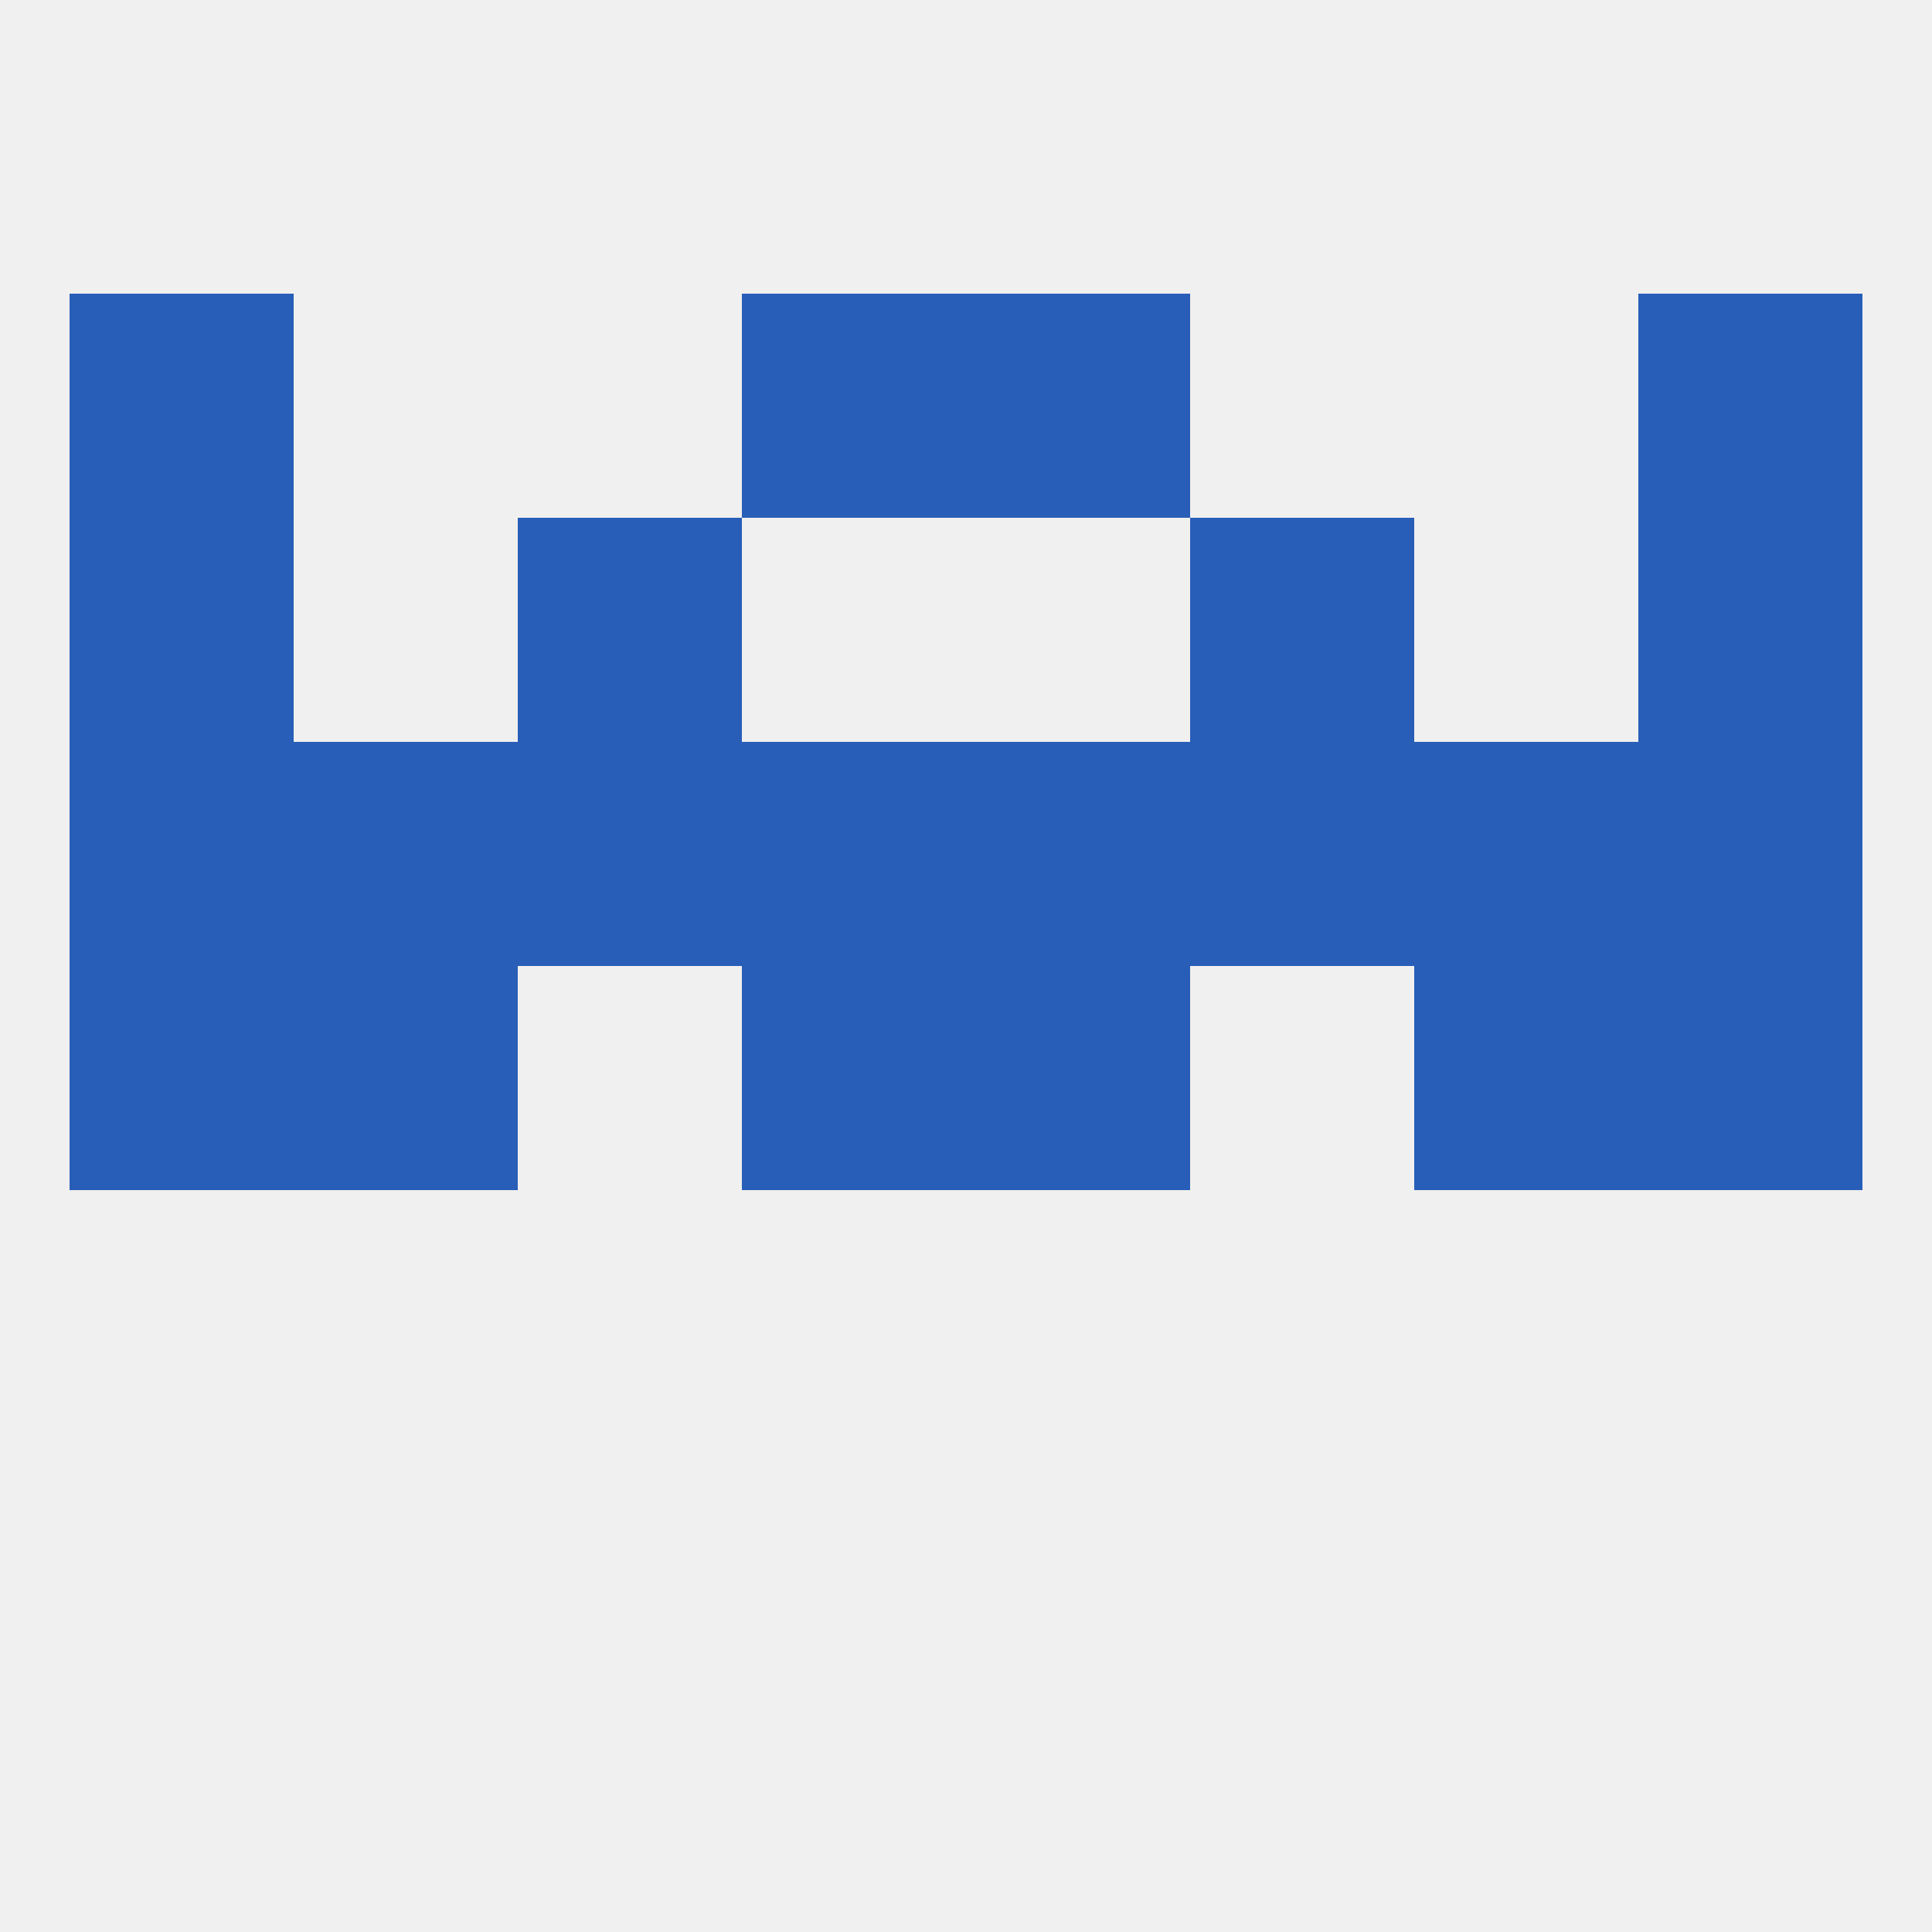
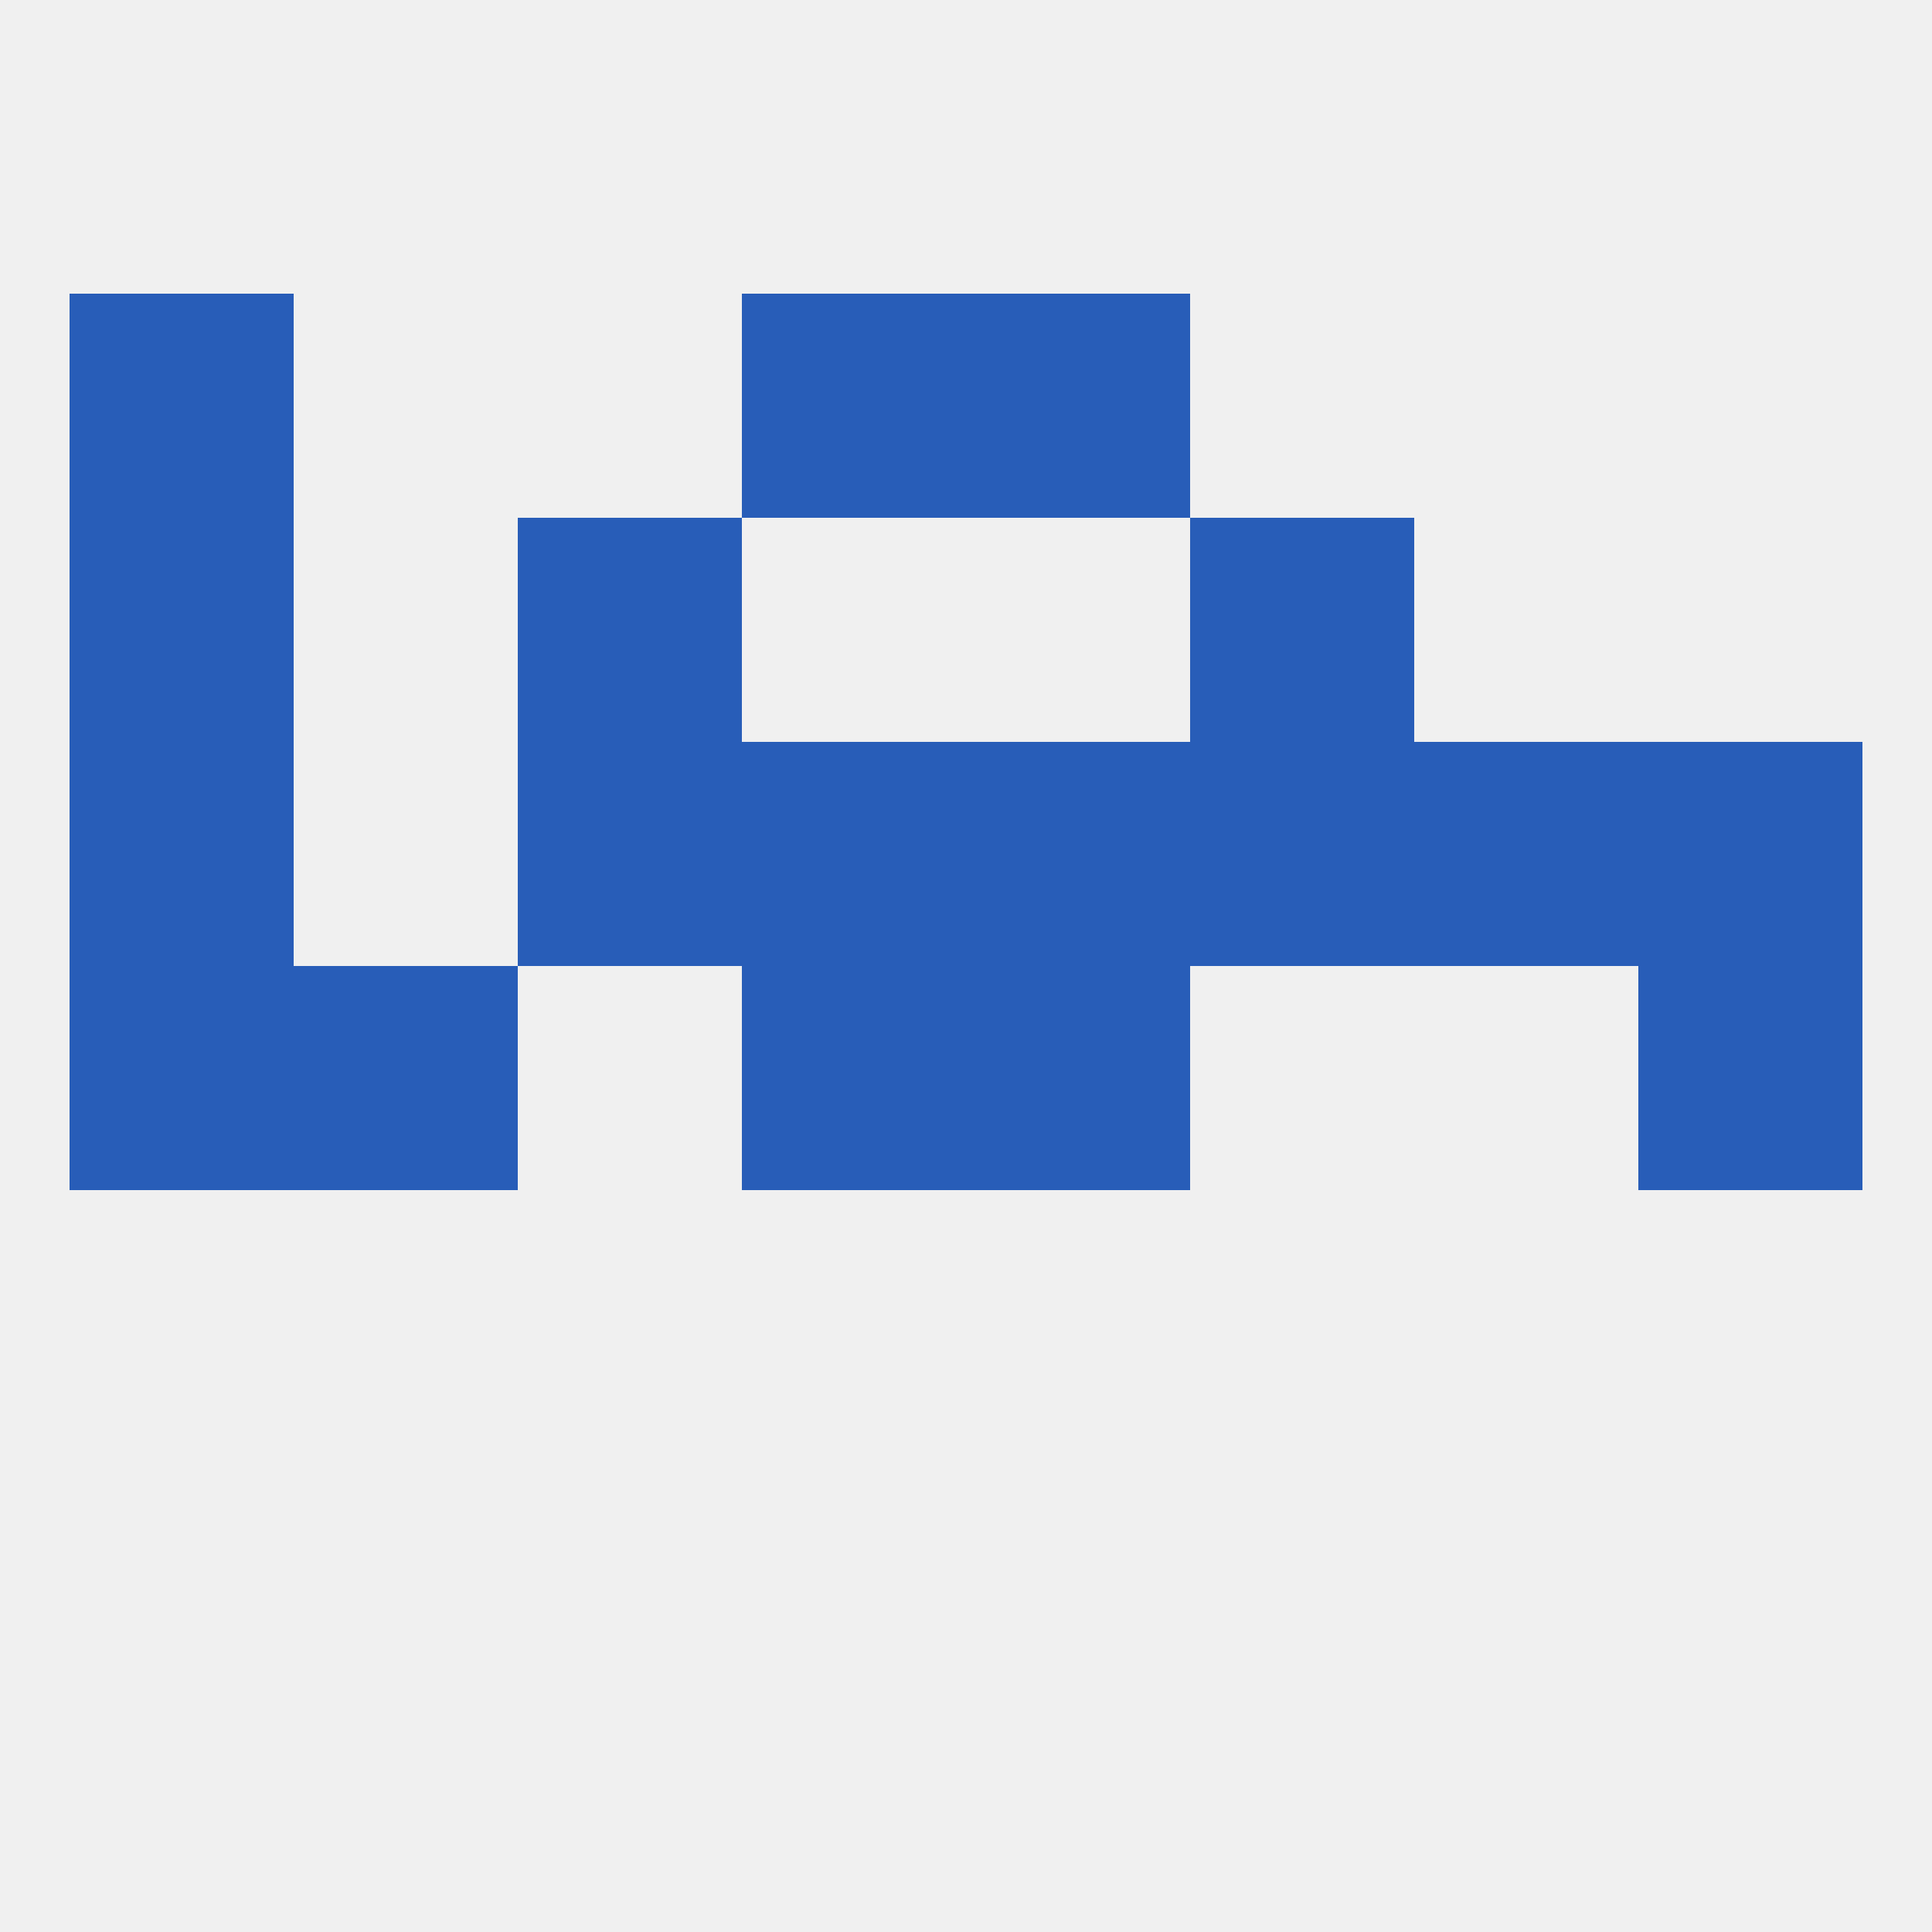
<svg xmlns="http://www.w3.org/2000/svg" version="1.1" baseprofile="full" width="250" height="250" viewBox="0 0 250 250">
  <rect width="100%" height="100%" fill="rgba(240,240,240,255)" />
  <rect x="9" y="67" width="29" height="29" fill="rgba(40,93,184,255)" />
-   <rect x="212" y="67" width="29" height="29" fill="rgba(40,93,184,255)" />
  <rect x="67" y="67" width="29" height="29" fill="rgba(40,93,184,255)" />
  <rect x="154" y="67" width="29" height="29" fill="rgba(40,93,184,255)" />
  <rect x="9" y="38" width="29" height="29" fill="rgba(40,93,184,255)" />
-   <rect x="212" y="38" width="29" height="29" fill="rgba(40,93,184,255)" />
  <rect x="96" y="38" width="29" height="29" fill="rgba(40,93,184,255)" />
  <rect x="125" y="38" width="29" height="29" fill="rgba(40,93,184,255)" />
  <rect x="9" y="125" width="29" height="29" fill="rgba(40,93,184,255)" />
  <rect x="212" y="125" width="29" height="29" fill="rgba(40,93,184,255)" />
  <rect x="96" y="125" width="29" height="29" fill="rgba(40,93,184,255)" />
  <rect x="125" y="125" width="29" height="29" fill="rgba(40,93,184,255)" />
  <rect x="38" y="125" width="29" height="29" fill="rgba(40,93,184,255)" />
-   <rect x="183" y="125" width="29" height="29" fill="rgba(40,93,184,255)" />
  <rect x="9" y="96" width="29" height="29" fill="rgba(40,93,184,255)" />
-   <rect x="38" y="96" width="29" height="29" fill="rgba(40,93,184,255)" />
  <rect x="183" y="96" width="29" height="29" fill="rgba(40,93,184,255)" />
  <rect x="67" y="96" width="29" height="29" fill="rgba(40,93,184,255)" />
  <rect x="212" y="96" width="29" height="29" fill="rgba(40,93,184,255)" />
  <rect x="154" y="96" width="29" height="29" fill="rgba(40,93,184,255)" />
  <rect x="96" y="96" width="29" height="29" fill="rgba(40,93,184,255)" />
  <rect x="125" y="96" width="29" height="29" fill="rgba(40,93,184,255)" />
</svg>